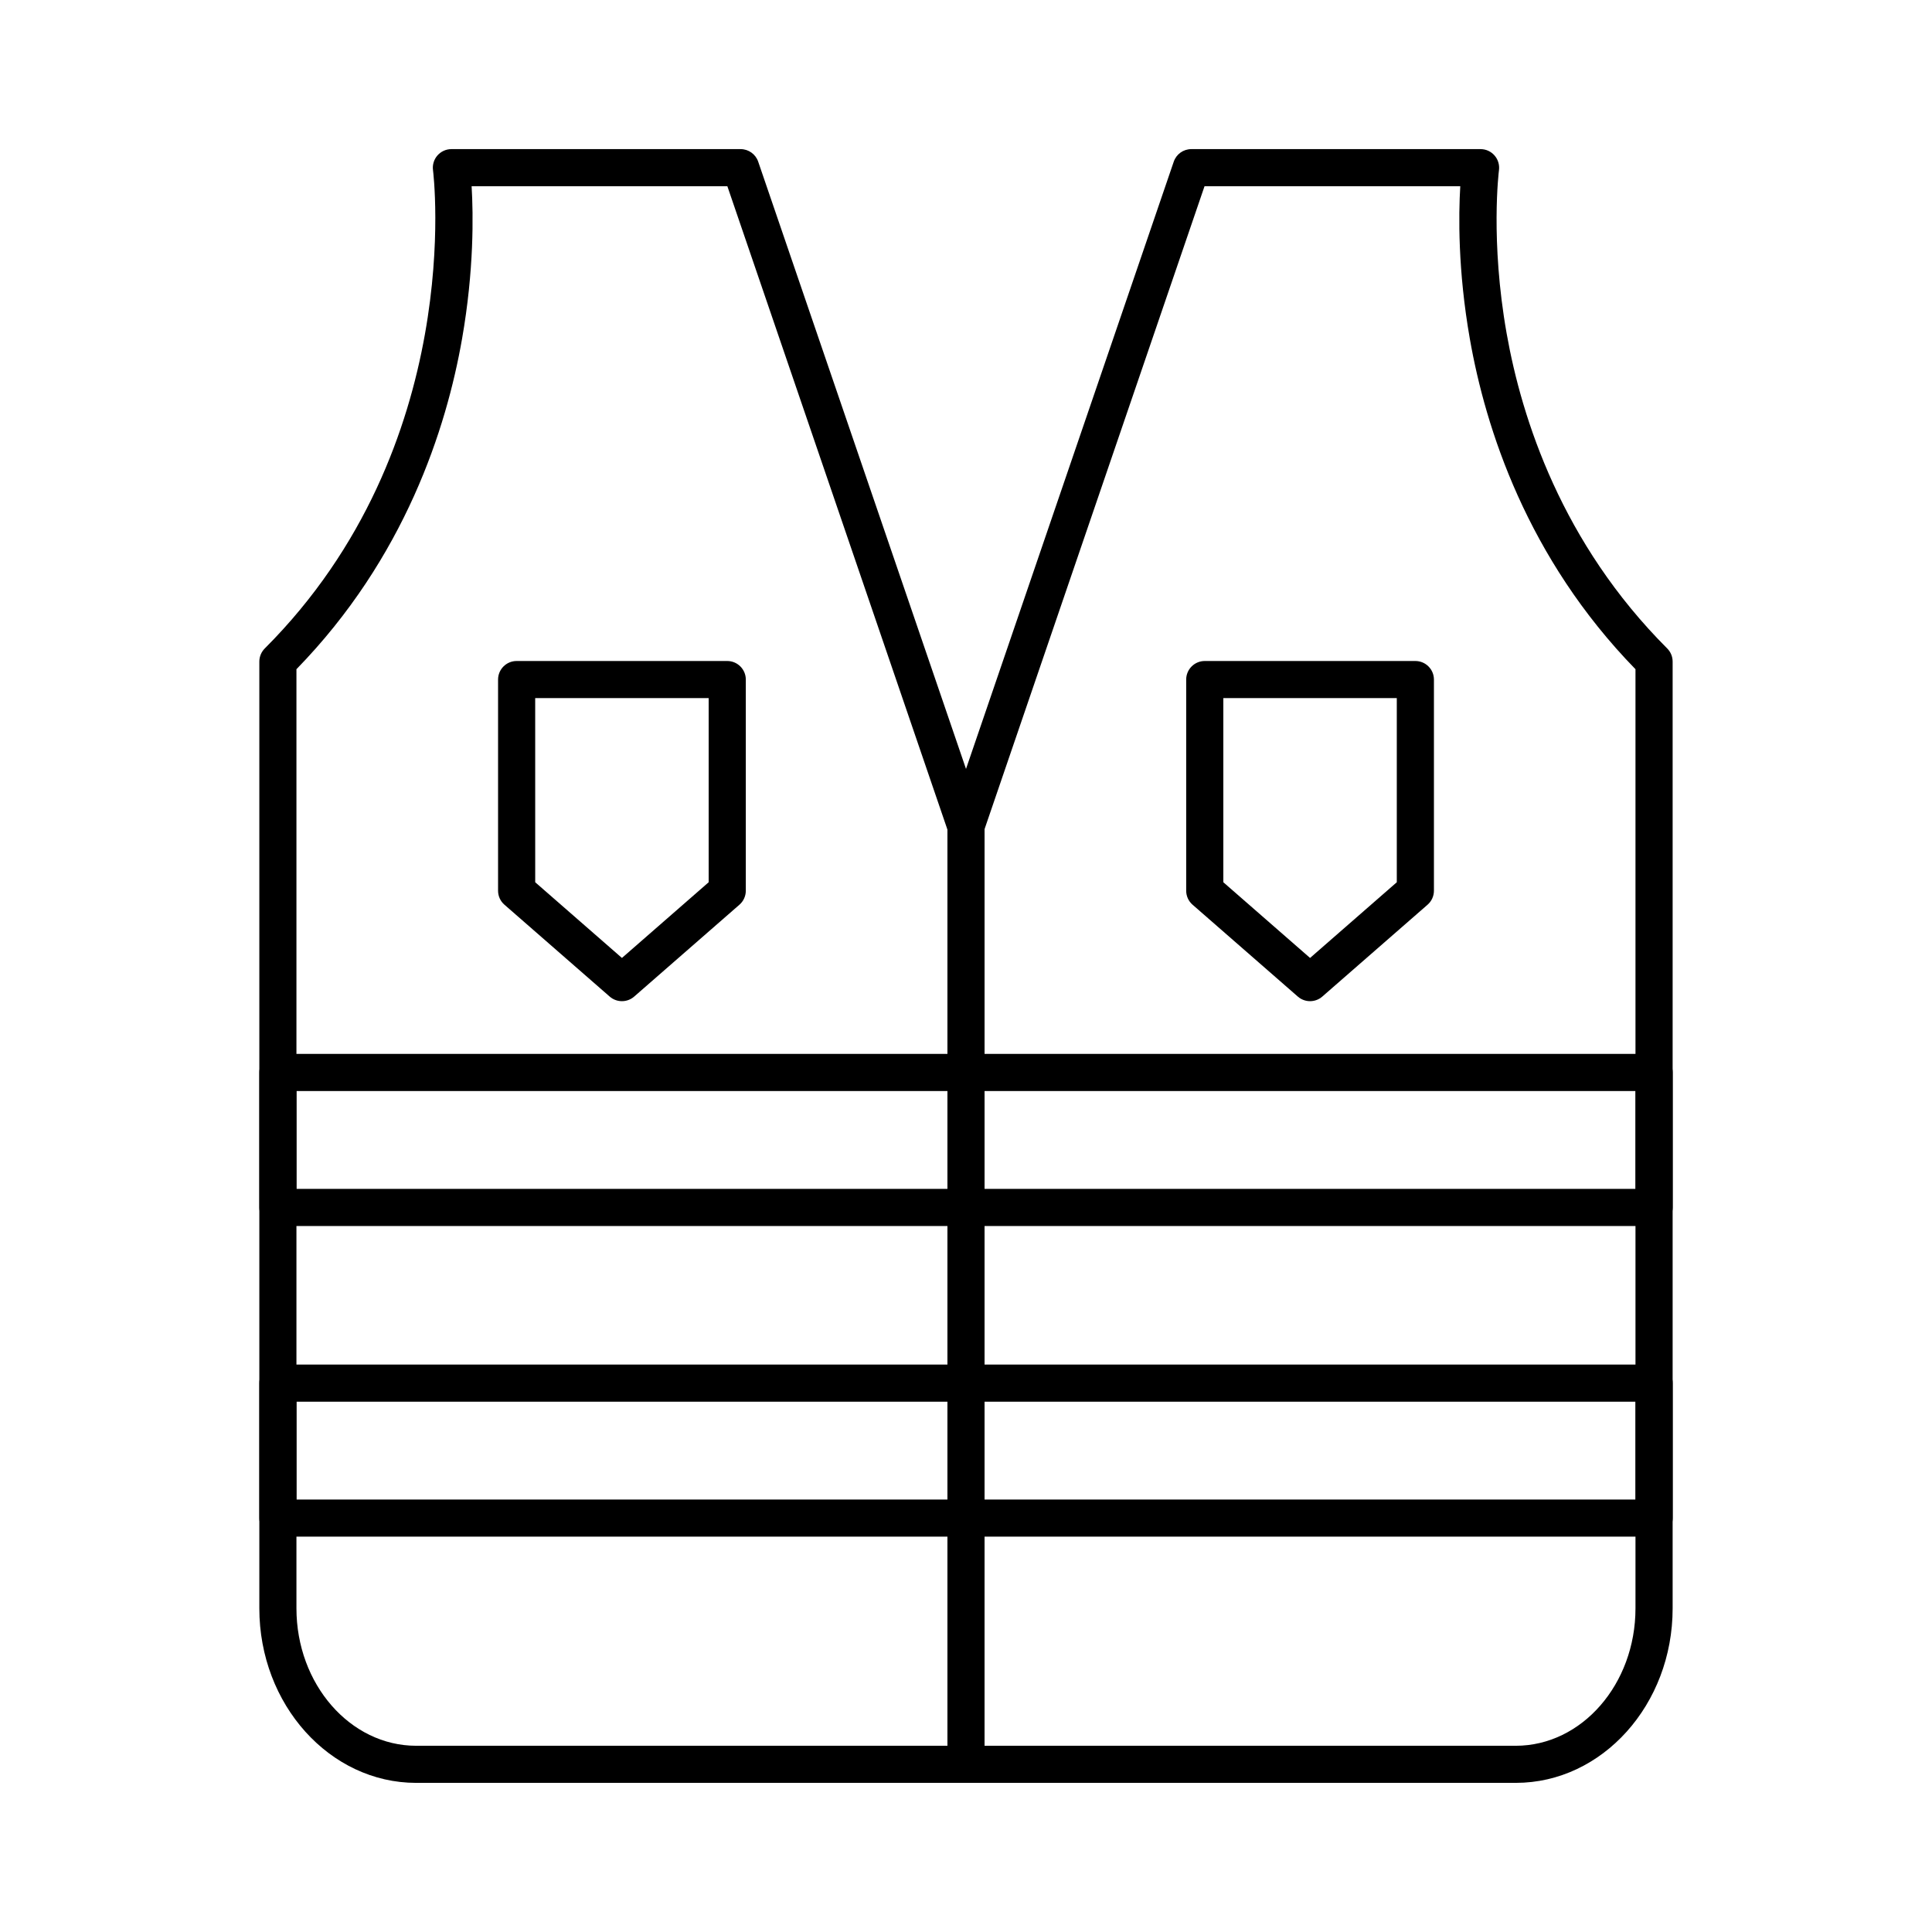
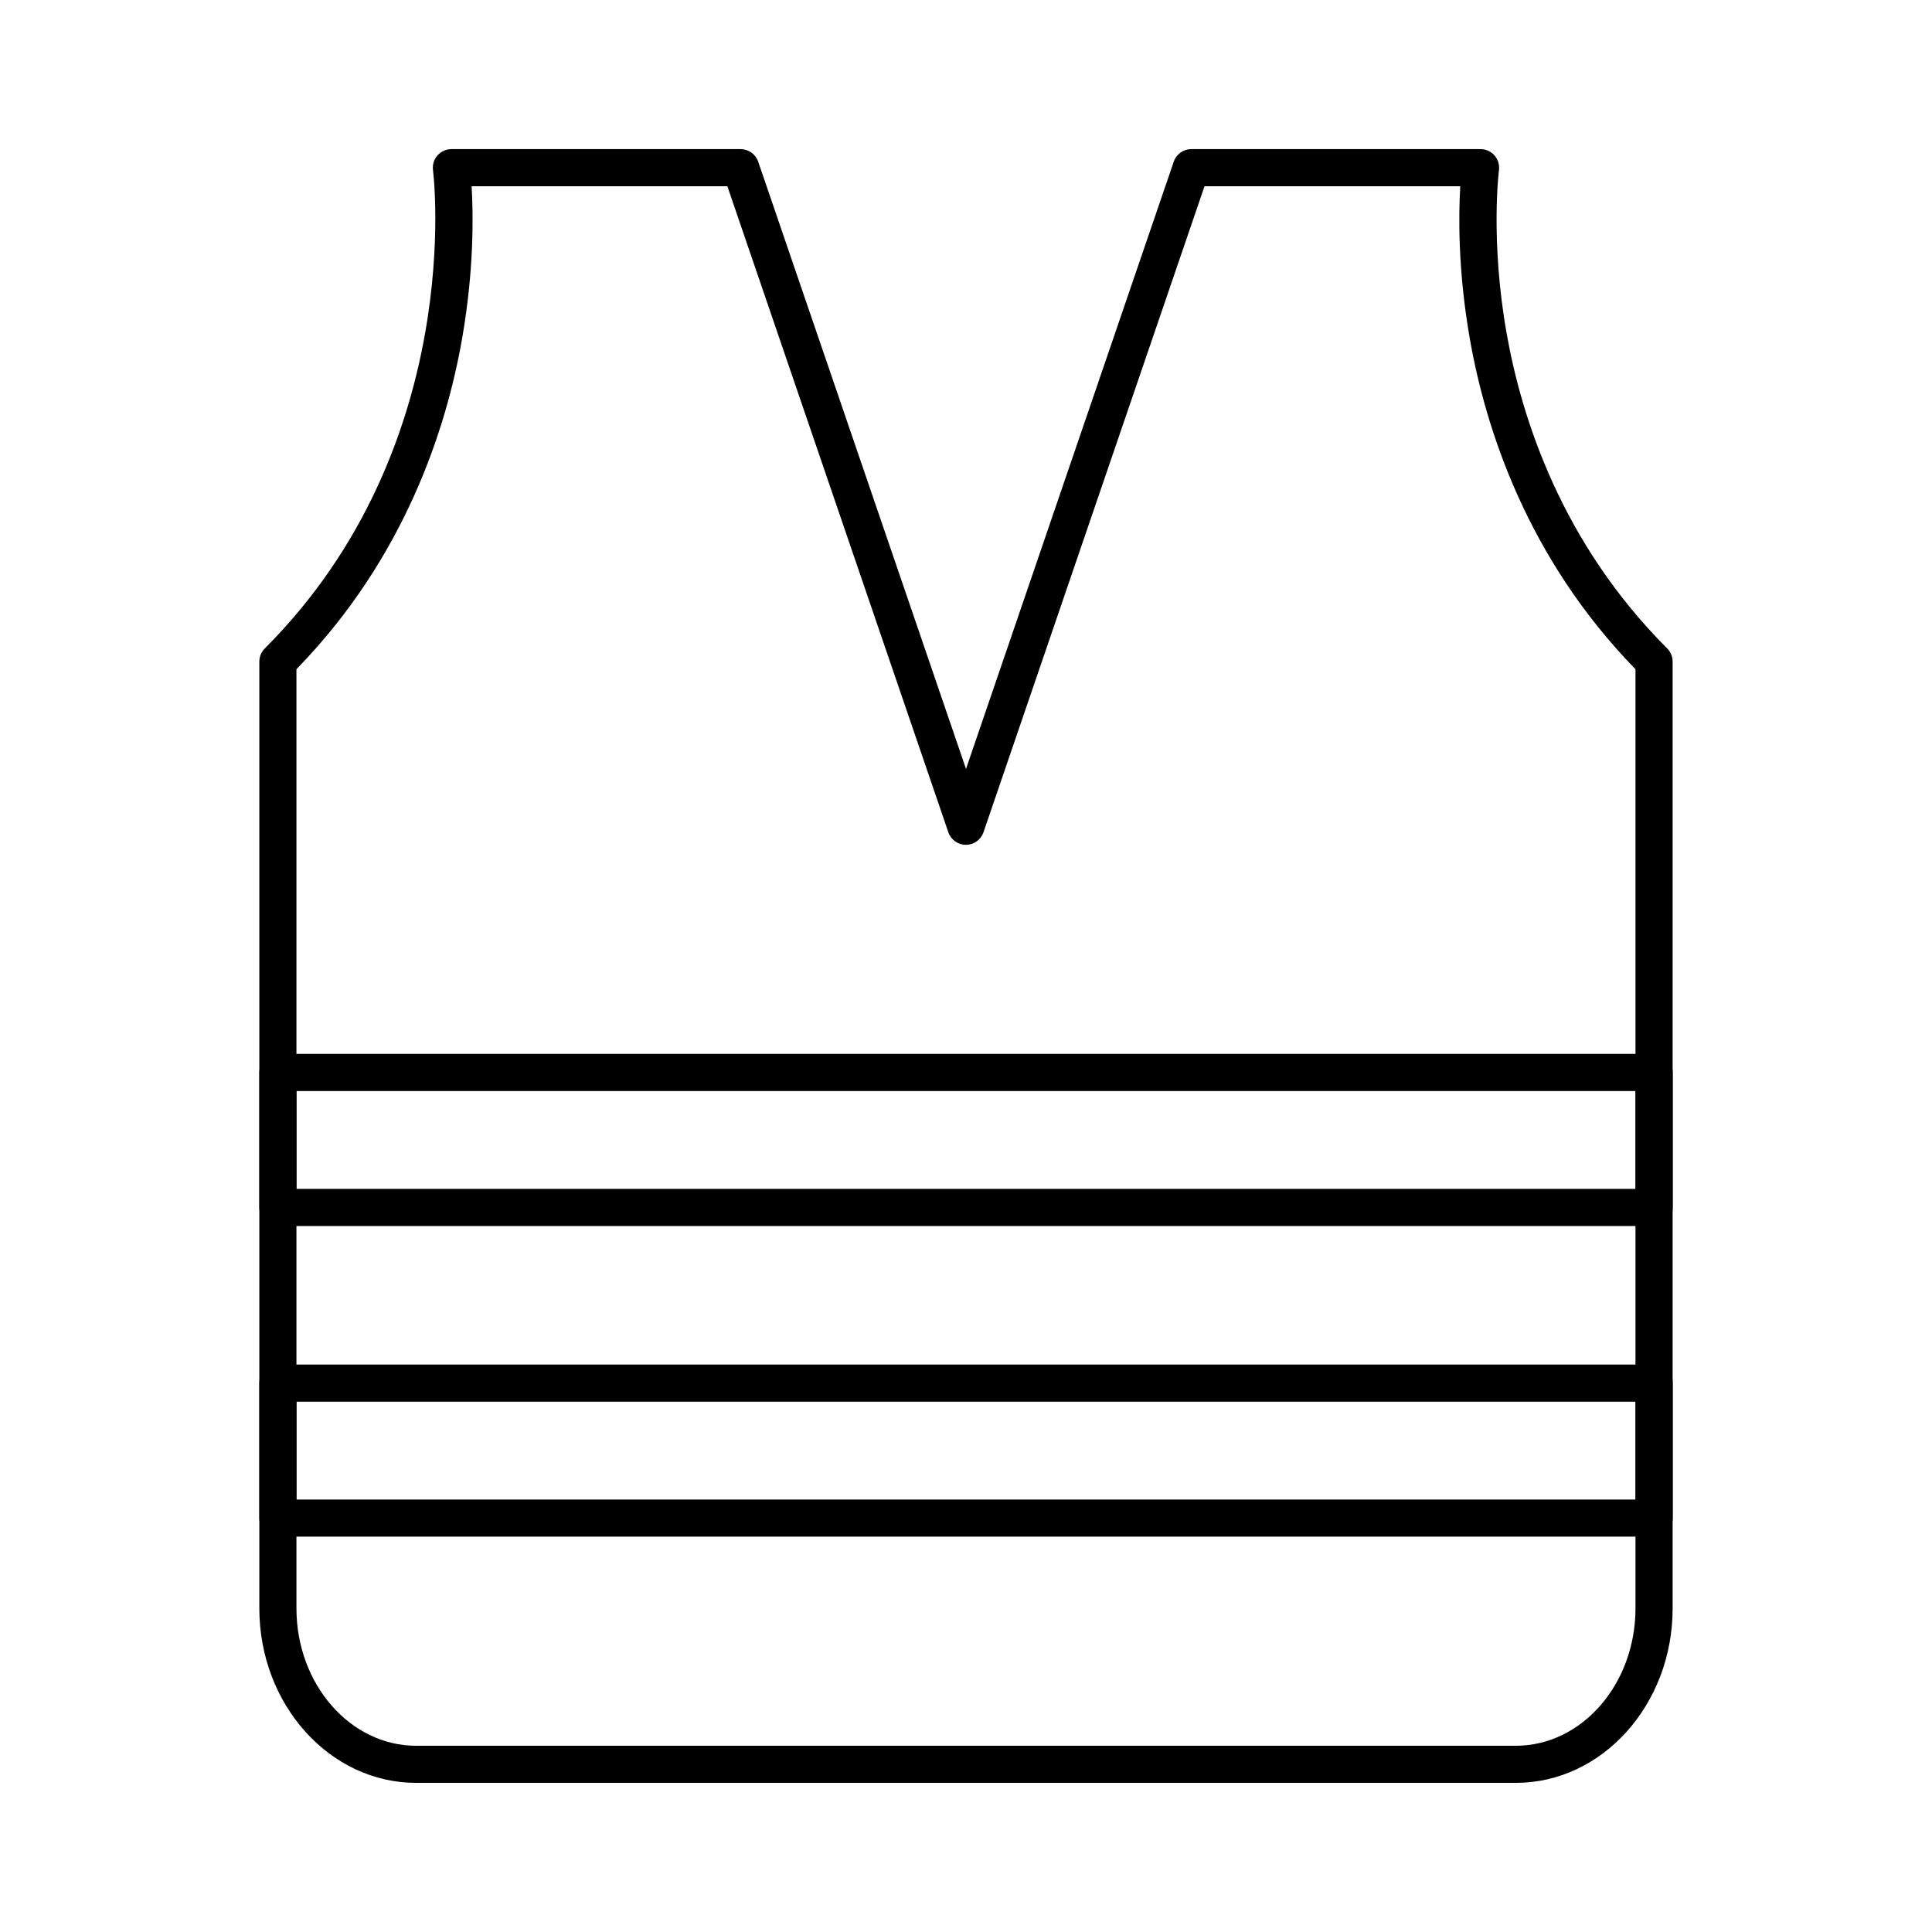
<svg xmlns="http://www.w3.org/2000/svg" fill="#000000" width="800px" height="800px" version="1.1" viewBox="144 144 512 512">
  <g>
    <path d="m545.7 616.48h-291.4c-22.926 0-41.574-20.754-41.574-46.258v-250.89c0-1.309 0.523-2.559 1.438-3.484 53.617-53.617 44.684-126.04 44.586-126.76-0.188-1.406 0.246-2.824 1.172-3.887 0.934-1.062 2.281-1.684 3.699-1.684h76.652c2.106 0 3.977 1.34 4.656 3.324l55.074 160.93 55.055-160.93c0.68-1.988 2.547-3.324 4.656-3.324h76.652c1.418 0 2.766 0.609 3.699 1.684 0.934 1.062 1.359 2.481 1.18 3.887-0.039 0.305-2.332 18.637 2.035 43.305 4.016 22.672 14.652 55.559 42.547 83.453 0.926 0.926 1.438 2.176 1.438 3.484v250.89c0.012 25.504-18.645 46.258-41.562 46.258zm-323.14-295.13v248.88c0 20.082 14.238 36.418 31.734 36.418h291.39c17.504 0 31.734-16.336 31.734-36.418v-248.88c-28.742-29.5-39.742-63.824-43.906-87.605-3.18-18.125-2.981-32.809-2.527-40.383h-67.777l-58.578 171.2c-0.68 1.988-2.547 3.324-4.656 3.324-2.106 0-3.977-1.34-4.656-3.324l-58.559-171.2h-67.777c0.453 7.578 0.648 22.258-2.527 40.383-4.152 23.781-15.156 58.113-43.898 87.605z" />
-     <path d="m400 616.48c-2.715 0-4.922-2.203-4.922-4.922v-248.6c0-2.715 2.203-4.922 4.922-4.922 2.715 0 4.922 2.203 4.922 4.922l-0.004 248.6c0 2.715-2.203 4.922-4.918 4.922z" />
    <path d="m582.36 468.91h-364.71c-2.715 0-4.922-2.203-4.922-4.922v-35.77c0-2.715 2.203-4.922 4.922-4.922h364.71c2.715 0 4.922 2.203 4.922 4.922v35.77c-0.004 2.715-2.207 4.922-4.922 4.922zm-359.79-9.844h354.87v-25.93l-354.87 0.004z" />
    <path d="m582.36 551.23h-364.71c-2.715 0-4.922-2.203-4.922-4.922v-35.77c0-2.715 2.203-4.922 4.922-4.922h364.71c2.715 0 4.922 2.203 4.922 4.922v35.77c-0.004 2.719-2.207 4.922-4.922 4.922zm-359.79-9.84h354.87v-25.93h-354.87z" />
-     <path d="m308.82 409.32c-1.152 0-2.312-0.402-3.238-1.211l-27.906-24.355c-1.074-0.934-1.684-2.281-1.684-3.711v-55.949c0-2.715 2.203-4.922 4.922-4.922h55.812c2.715 0 4.922 2.203 4.922 4.922v55.949c0 1.418-0.609 2.773-1.684 3.711l-27.906 24.355c-0.926 0.809-2.086 1.211-3.238 1.211zm-22.984-31.516 22.984 20.062 22.984-20.062v-48.797h-45.973z" />
-     <path d="m491.18 409.32c-1.152 0-2.312-0.402-3.238-1.211l-27.906-24.355c-1.074-0.934-1.684-2.281-1.684-3.711v-55.949c0-2.715 2.203-4.922 4.922-4.922h55.812c2.715 0 4.922 2.203 4.922 4.922v55.949c0 1.418-0.609 2.773-1.684 3.711l-27.906 24.355c-0.926 0.809-2.086 1.211-3.238 1.211zm-22.984-31.516 22.984 20.062 22.984-20.062v-48.797h-45.969z" />
  </g>
</svg>